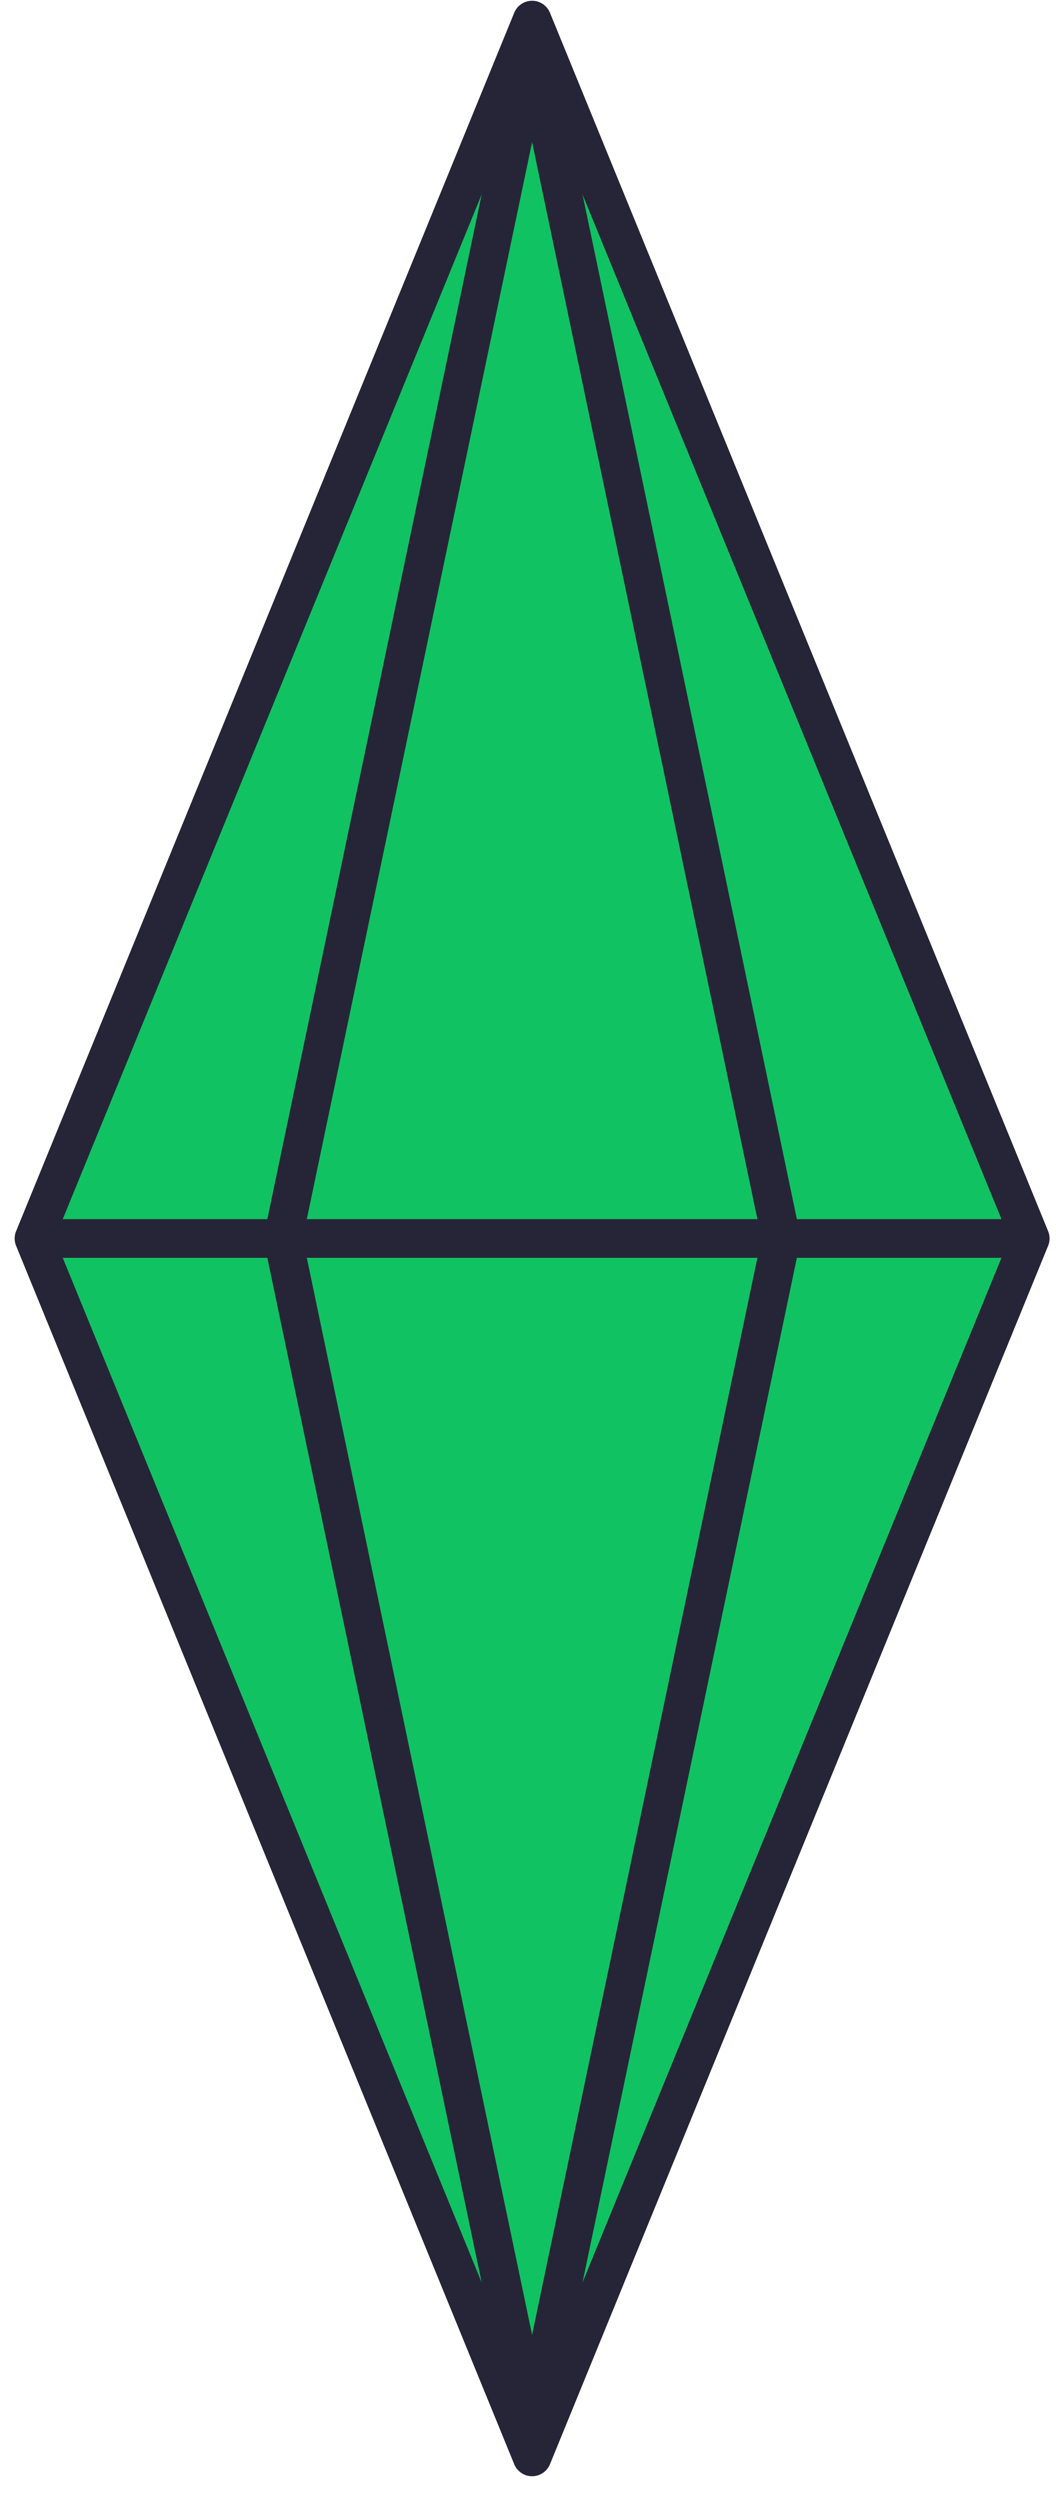
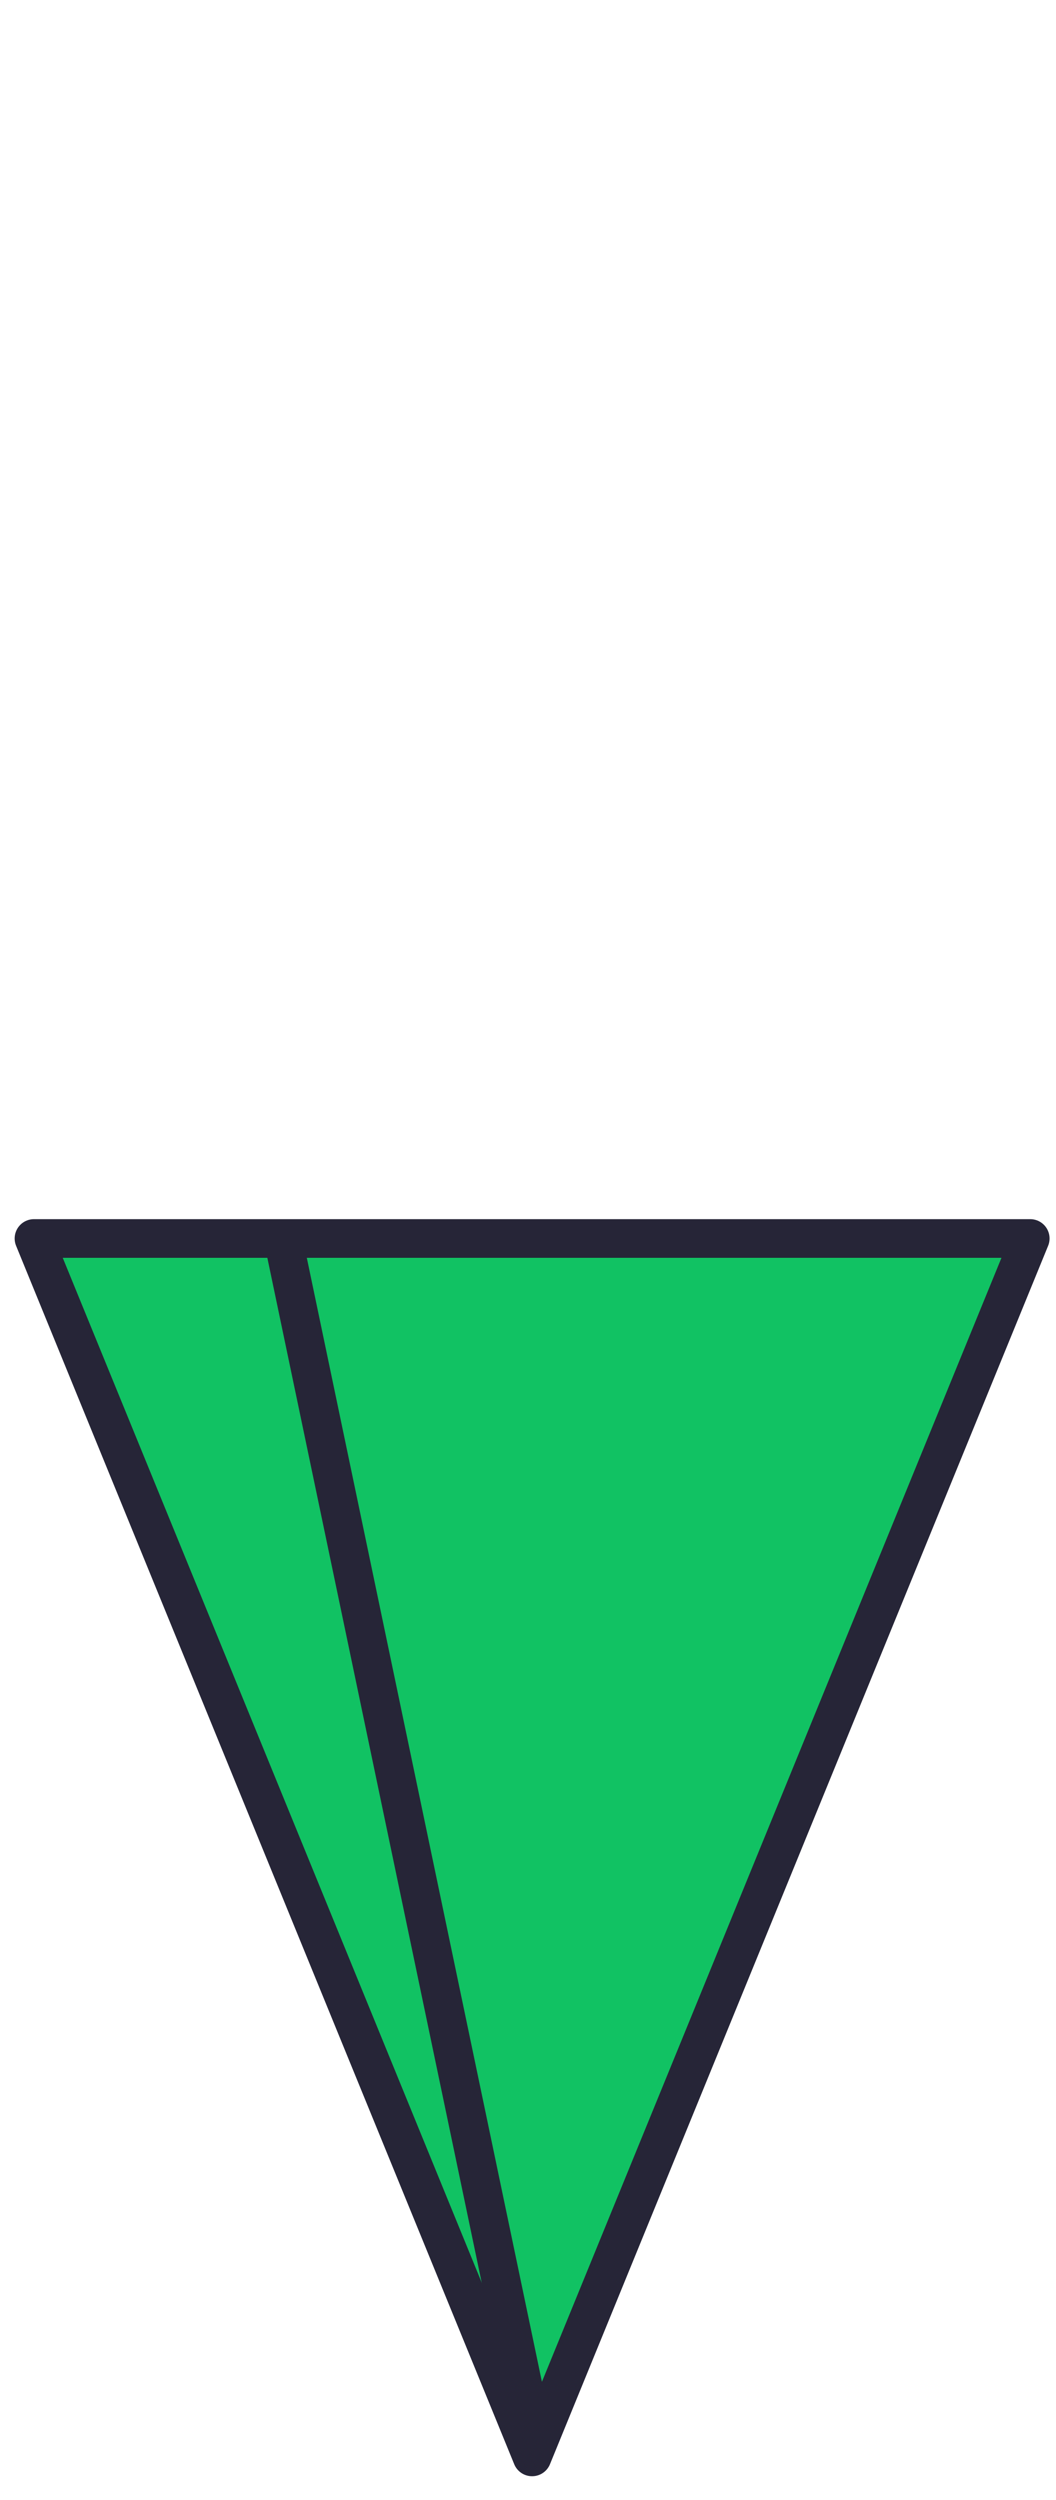
<svg xmlns="http://www.w3.org/2000/svg" width="41" height="97" viewBox="0 0 41 97" fill="none">
-   <path d="M40 48.056L20.659 0.779L1.319 48.056L20.659 95.334L40 48.056Z" fill="#11C263" stroke="#262537" stroke-width="1.5" stroke-linejoin="round" />
-   <path d="M1.319 48.056H40" stroke="#262537" stroke-width="1.5" stroke-linejoin="round" />
-   <path d="M20.659 1.853L10.989 48.056" stroke="#262537" stroke-width="1.5" stroke-linejoin="round" />
-   <path d="M20.659 1.853L30.33 48.056" stroke="#262537" stroke-width="1.5" stroke-linejoin="round" />
+   <path d="M40 48.056L1.319 48.056L20.659 95.334L40 48.056Z" fill="#11C263" stroke="#262537" stroke-width="1.5" stroke-linejoin="round" />
  <path d="M20.659 94.259L10.989 48.056" stroke="#262537" stroke-width="1.5" stroke-linejoin="round" />
-   <path d="M20.659 94.259L30.33 48.056" stroke="#262537" stroke-width="1.5" stroke-linejoin="round" />
</svg>